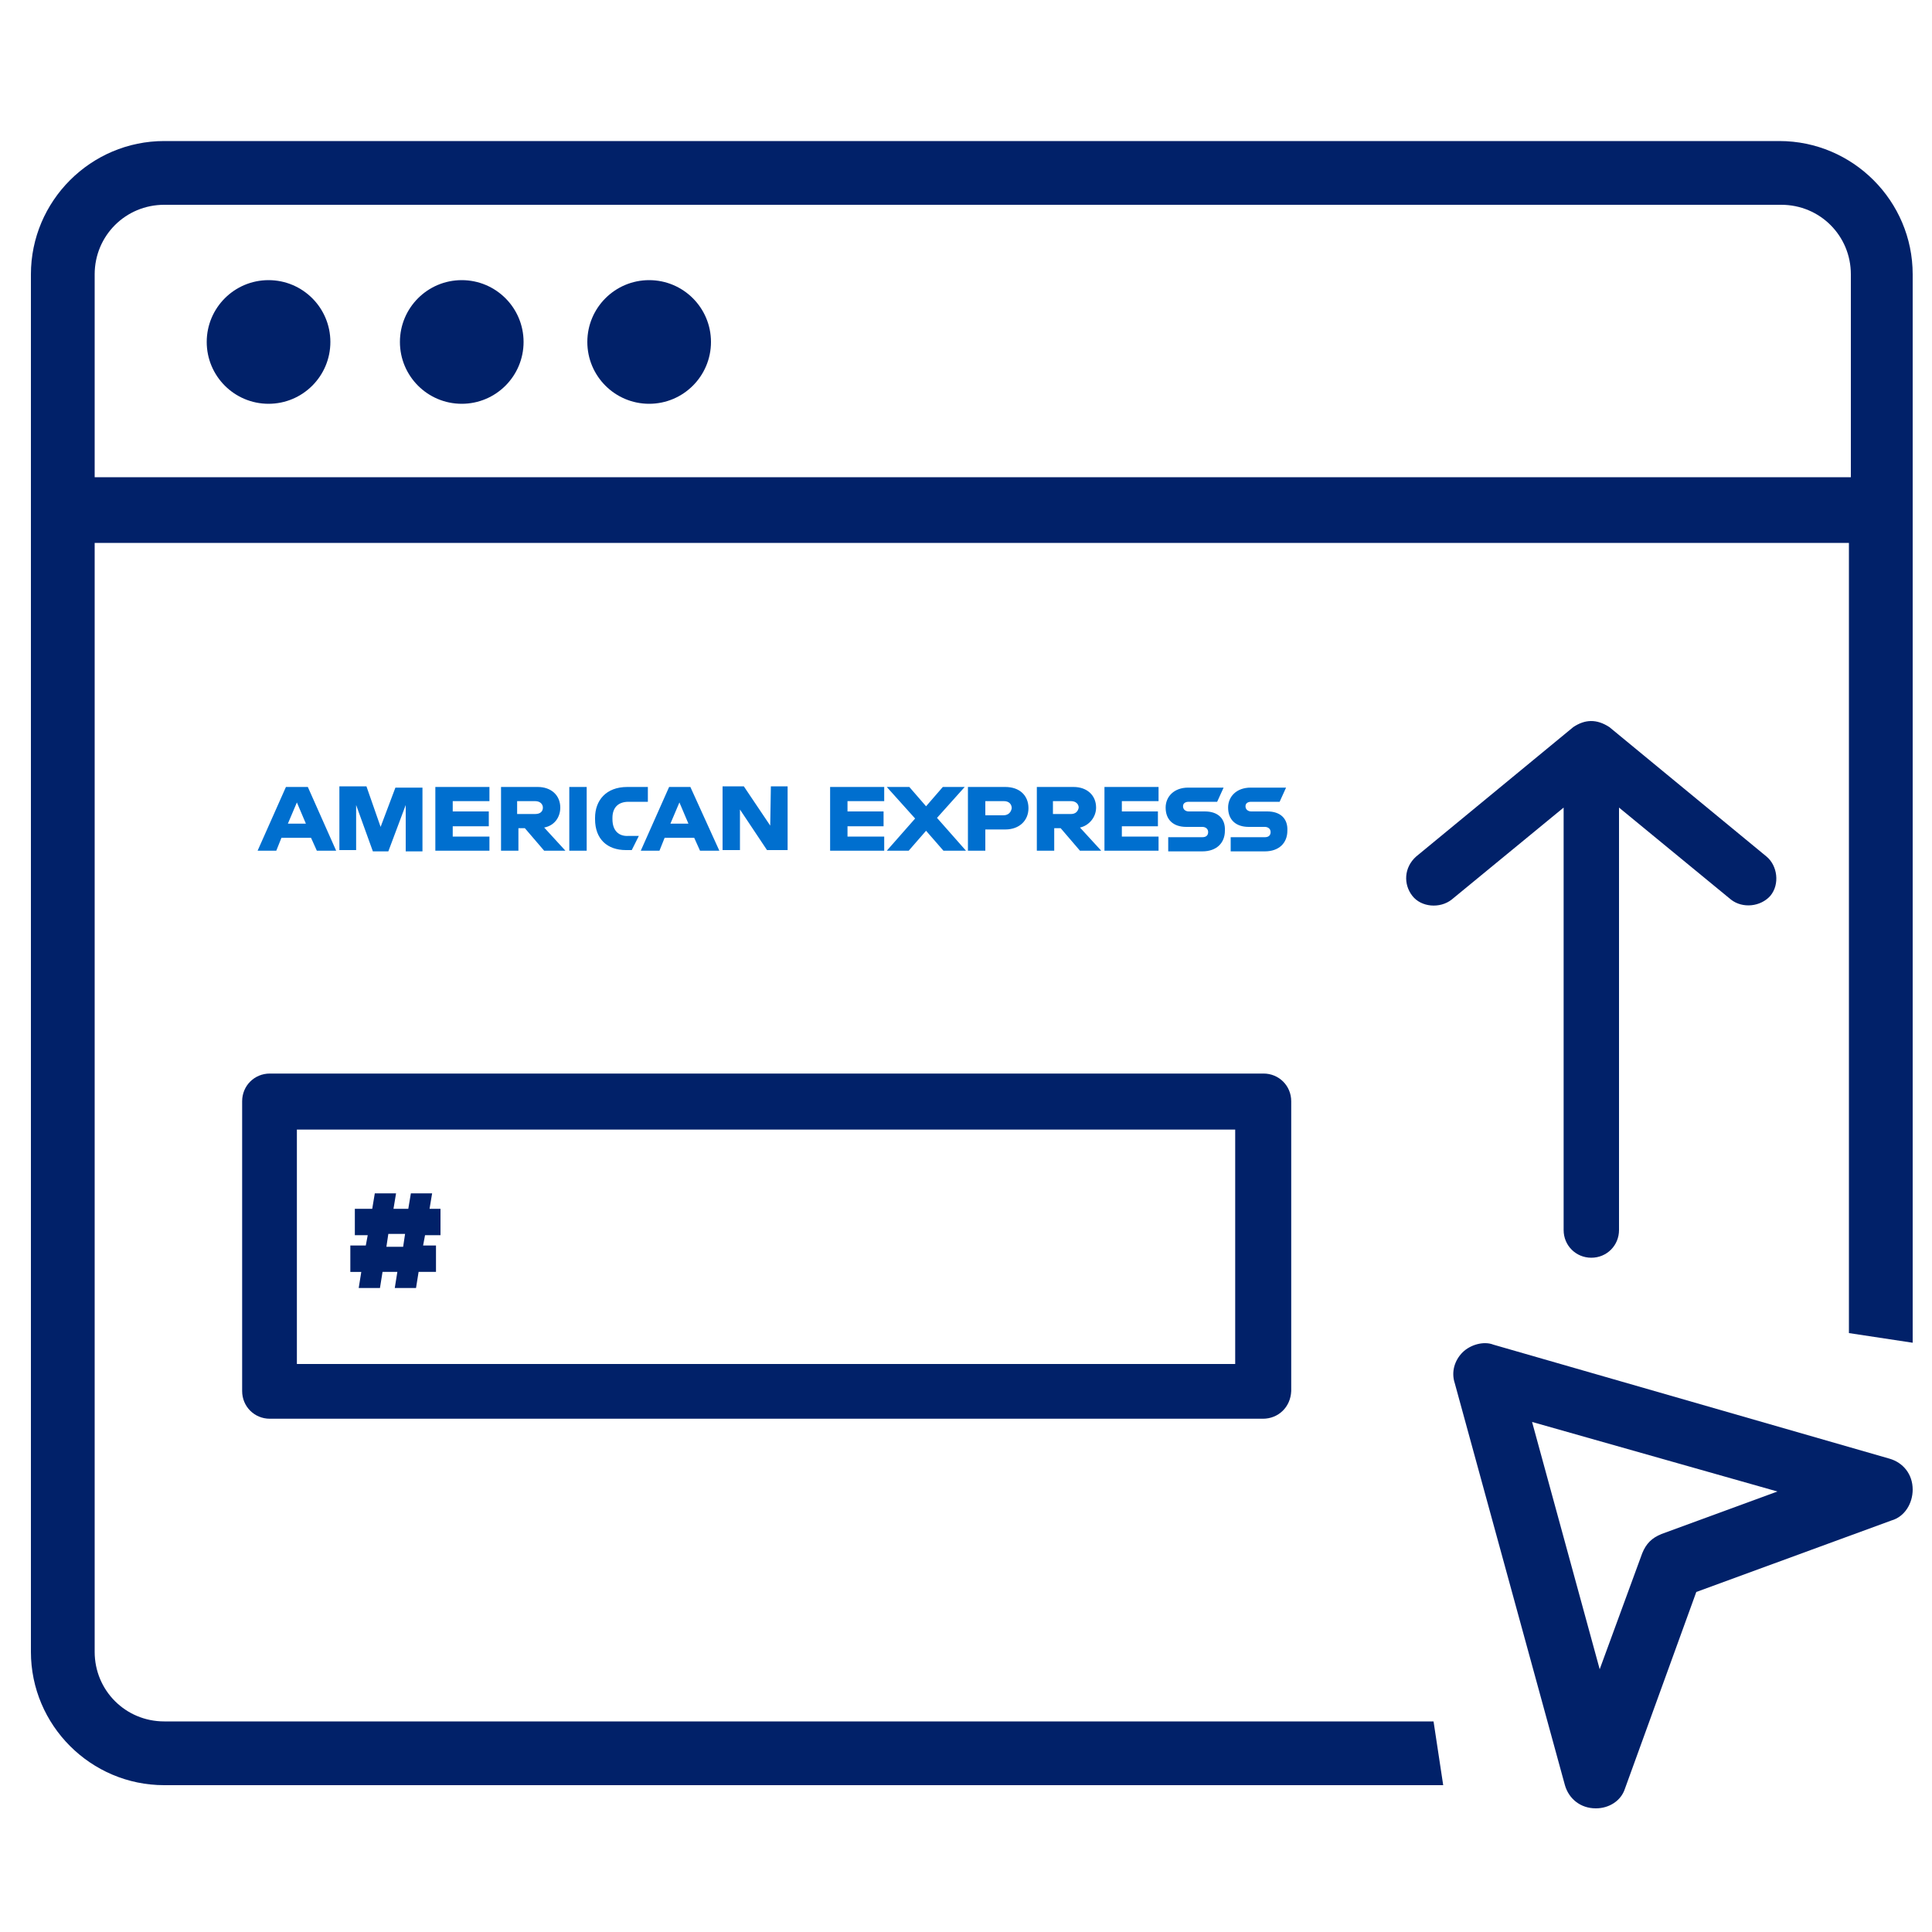
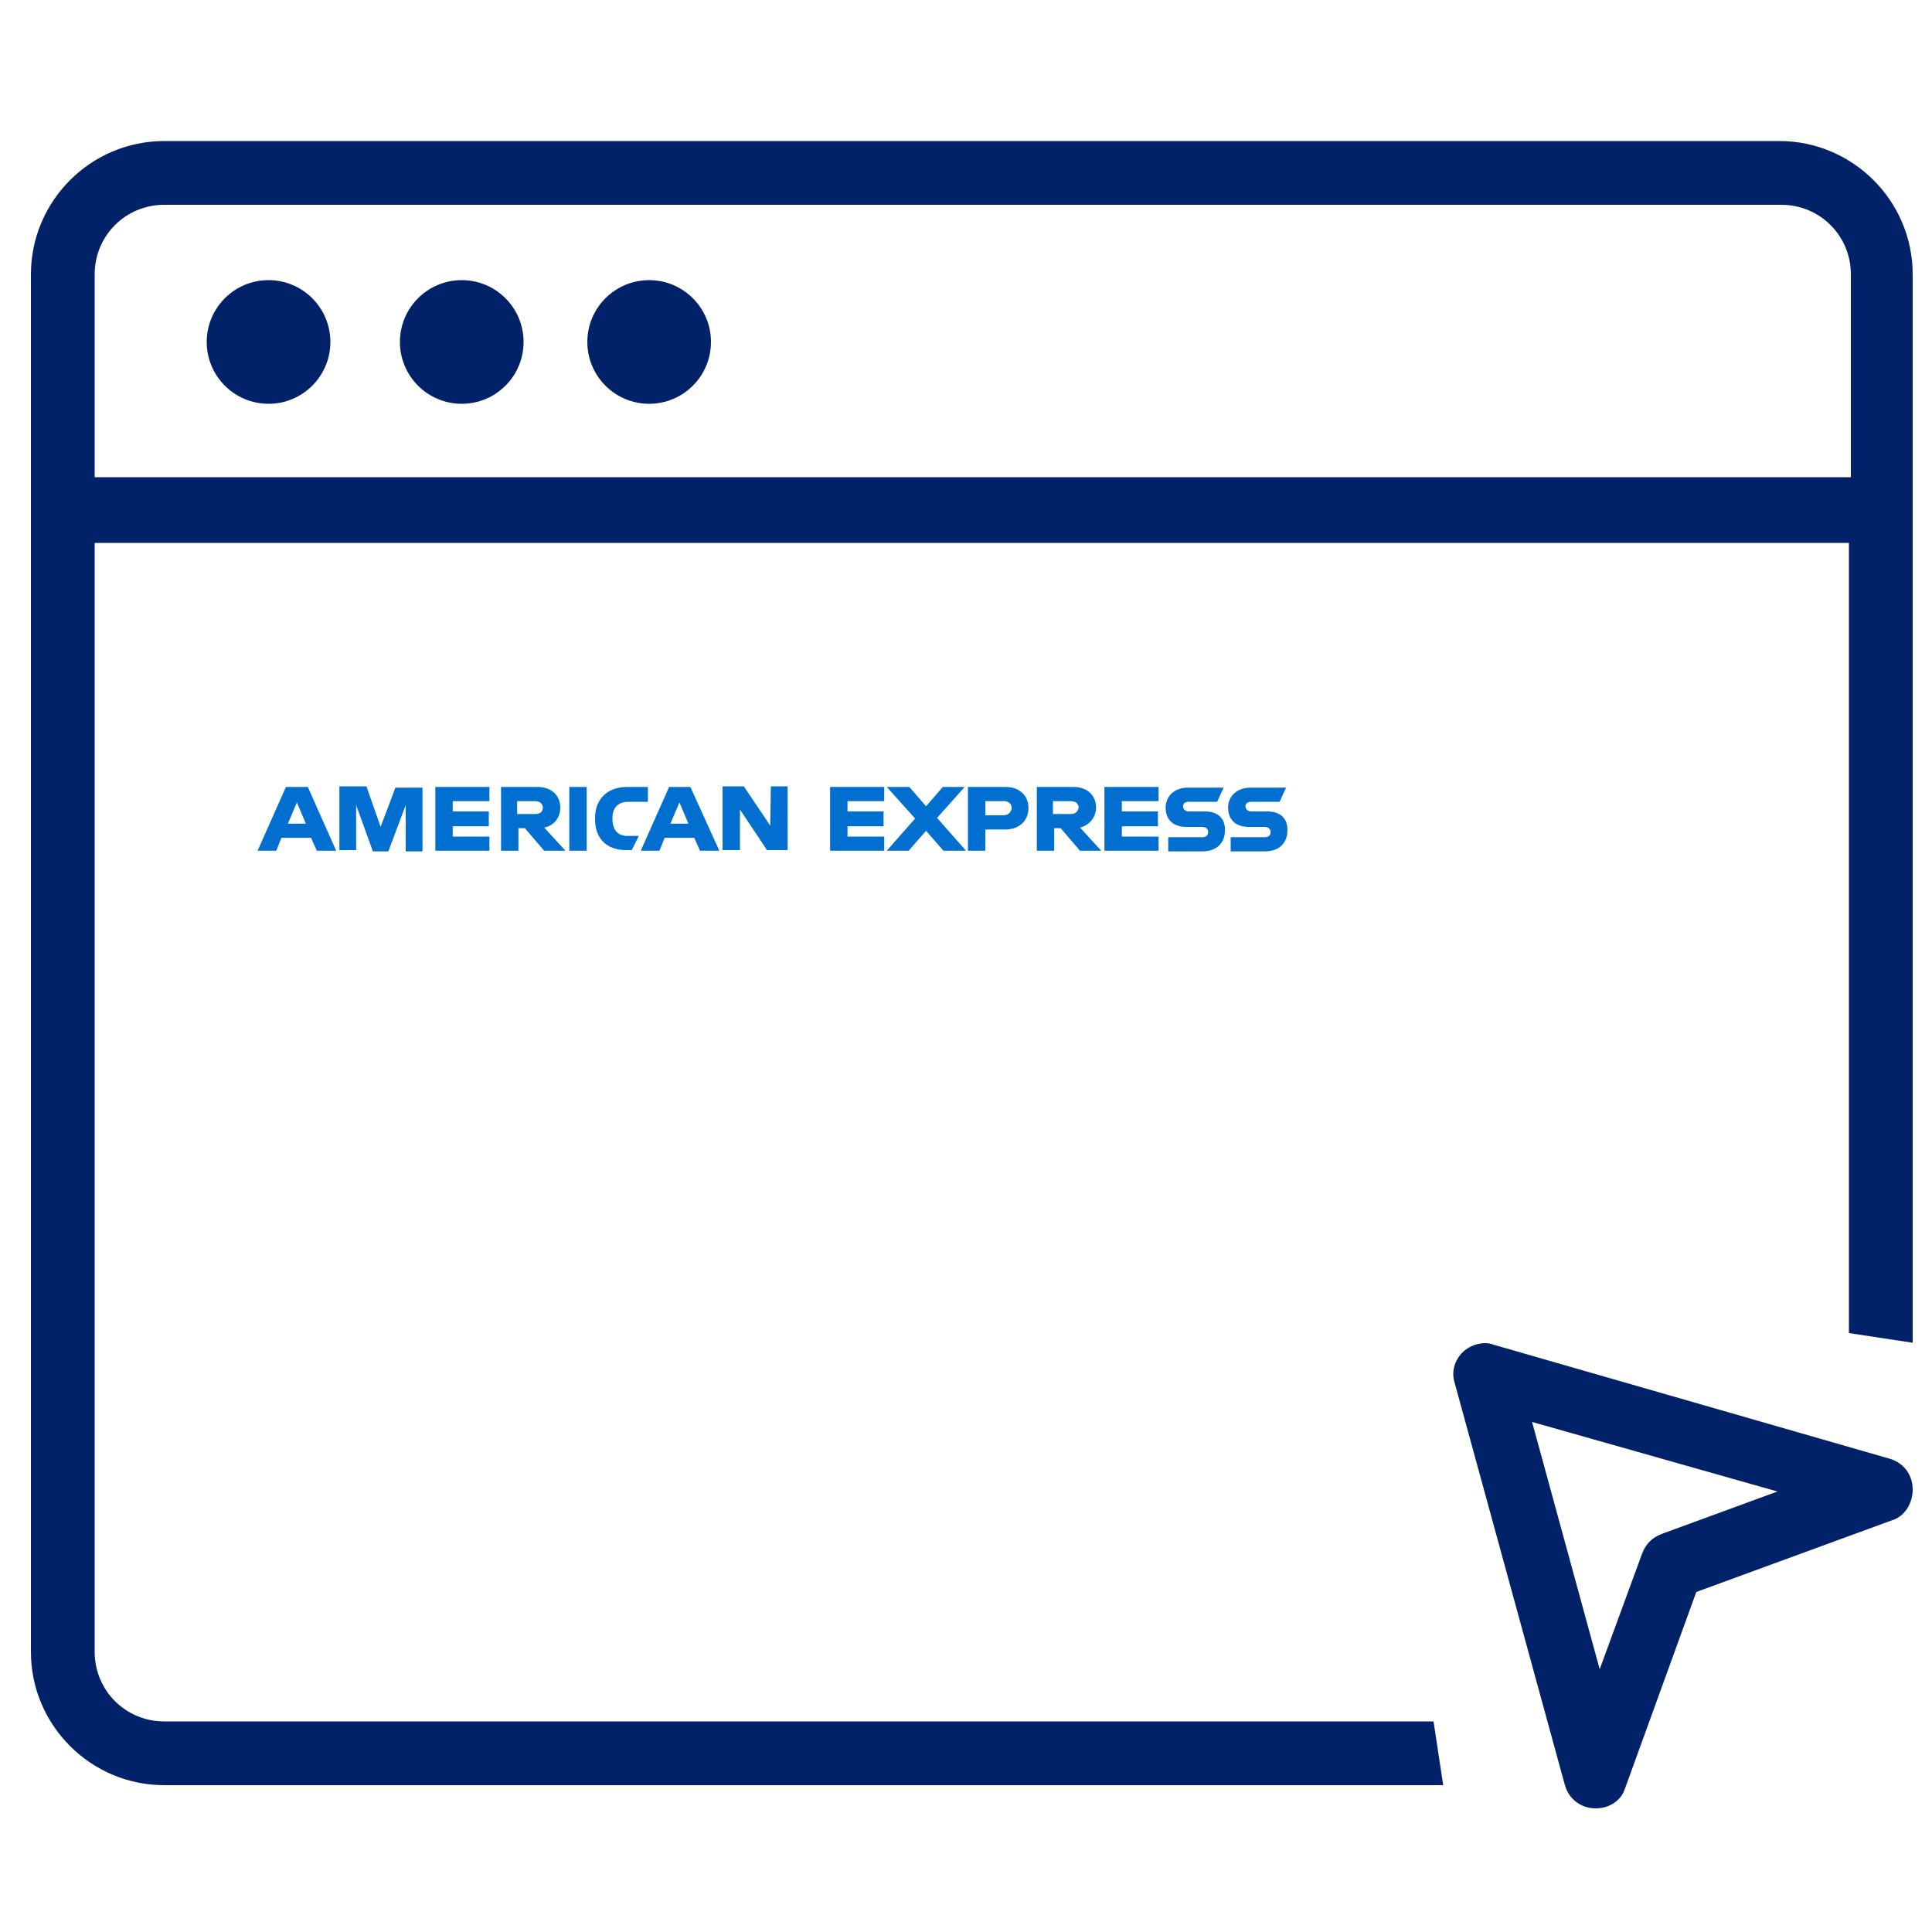
<svg xmlns="http://www.w3.org/2000/svg" version="1.1" id="Capa_1" x="0px" y="0px" viewBox="0 0 300 300" style="enable-background:new 0 0 300 300;" xml:space="preserve">
  <style type="text/css">
	.st0{fill:#012169;}
	.st1{fill:#006FCF;}
</style>
  <circle class="st0" cx="41.7" cy="53.1" r="9.6" />
  <circle class="st0" cx="71.7" cy="53.1" r="9.6" />
  <circle class="st0" cx="100.8" cy="53.1" r="9.6" />
  <path class="st0" d="M222.6,267.3H25.5c-6,0-10.8-4.8-10.8-10.8V84.3h272.4V207l9.9,1.5V42.6c0-11.4-9.3-20.7-20.7-20.7H25.5  c-11.4,0-20.7,9.3-20.7,20.7v213.9c0,11.4,9.3,20.7,20.7,20.7h198.6L222.6,267.3z M14.7,42.6c0-6,4.8-10.8,10.8-10.8h251.1  c6,0,10.8,4.8,10.8,10.8v31.5H14.7V42.6z" />
  <path class="st0" d="M247.8,280.8C247.8,280.8,247.5,280.8,247.8,280.8c-2.4,0-4.2-1.5-4.8-3.6l-17.1-62.4c-0.6-1.8,0-3.6,1.2-4.8  s3.3-1.8,4.8-1.2l61.5,17.7c2.1,0.6,3.6,2.4,3.6,4.8c0,2.1-1.2,4.2-3.3,4.8l-30.3,11.1l-11.1,30.6  C251.7,279.6,249.9,280.8,247.8,280.8z M237.9,220.8l10.5,38.4l6.6-18c0.6-1.5,1.5-2.4,3-3l18-6.6L237.9,220.8z" />
  <g>
    <g>
-       <path class="st0" d="M196.1,220.3H41.9c-2.4,0-4.3-1.9-4.3-4.3v-45c0-2.4,1.9-4.3,4.3-4.3h154.3c2.4,0,4.3,1.9,4.3,4.3v45    C200.4,218.5,198.5,220.3,196.1,220.3z M46.1,211.8h145.7v-36.4H46.1V211.8z" />
+       </g>
+   </g>
+   <g>
    </g>
-   </g>
-   <path class="st0" d="M244.3,112.9L219.9,133c-1.9,1.7-2,4.3-0.6,6.1s4.3,2,6.1,0.6l17.4-14.3V191c0,2.4,1.9,4.3,4.3,4.3  c2.4,0,4.3-1.9,4.3-4.3v-65.6l17.4,14.3c1.8,1.4,4.6,1.1,6.1-0.6c1.5-1.8,1.1-4.7-0.6-6.1l-24.4-20.1  C247.9,111.6,246.1,111.7,244.3,112.9L244.3,112.9z" />
-   <g>
-     <path class="st0" d="M67.8,197.5H65l-0.4,2.5h-3.3l0.4-2.5h-2.3L59,200h-3.3l0.4-2.5h-1.7v-4.1h2.4l0.3-1.6h-2v-4.1h2.7l0.4-2.4   h3.3l-0.4,2.4h2.3l0.4-2.4h3.3l-0.4,2.4h1.7v4.1H66l-0.3,1.6h2V197.5z M60,193.6h2.6l0.3-2h-2.6L60,193.6z" />
-   </g>
  <path class="st1" d="M196.8,126h-2.5c-0.5,0-0.9-0.3-0.9-0.8c0-0.5,0.4-0.7,0.9-0.7h4.4l1-2.2h-5.5c-2.2,0-3.5,1.4-3.5,3.1  c0,1.9,1.2,3,3.2,3h2.5c0.5,0,0.9,0.3,0.9,0.8c0,0.5-0.3,0.8-0.9,0.8h-5.3v2.2h5.3c2.2,0,3.5-1.3,3.5-3.2  C200,127.1,198.8,126,196.8,126 M187.1,126h-2.5c-0.5,0-0.9-0.3-0.9-0.8c0-0.5,0.4-0.7,0.9-0.7h4.4l1-2.2h-5.5  c-2.2,0-3.5,1.4-3.5,3.1c0,1.9,1.2,3,3.2,3h2.5c0.5,0,0.9,0.3,0.9,0.8c0,0.5-0.3,0.8-0.9,0.8h-5.3v2.2h5.3c2.2,0,3.5-1.3,3.5-3.2  C190.3,127.1,189.1,126,187.1,126 M171.5,132.1h8.4v-2.2h-5.7v-1.6h5.6V126h-5.6v-1.6h5.7v-2.2h-8.4V132.1z M166.3,126.4h-2.8v-2  h2.8c0.8,0,1.2,0.5,1.2,1C167.4,126,167,126.4,166.3,126.4 M170.2,125.4c0-1.9-1.4-3.2-3.5-3.2h-5.7v9.9h2.7v-3.5h1l3,3.5h3.3  l-3.3-3.6C169.1,128.2,170.2,126.9,170.2,125.4 M155.8,126.6H153v-2.2h2.9c0.8,0,1.2,0.5,1.2,1.1C157,126.1,156.6,126.6,155.8,126.6   M156.1,122.2h-5.8v9.9h2.7v-3.3h3.1c2.2,0,3.6-1.4,3.6-3.3C159.7,123.5,158.3,122.2,156.1,122.2 M149.8,122.2h-3.4l-2.6,3l-2.6-3  h-3.5l4.4,4.9l-4.4,5h3.4l2.7-3.1l2.7,3.1h3.5l-4.5-5.1L149.8,122.2z M128.9,132.1h8.4v-2.2h-5.7v-1.6h5.6V126h-5.6v-1.6h5.7v-2.2  h-8.4V132.1z M119.6,128.2l-4.1-6.1h-3.3v9.9h2.7v-6.3l4.2,6.3h3.2v-9.9h-2.6L119.6,128.2z M104.1,127.9l1.4-3.3l1.4,3.3H104.1z   M103.9,122.2l-4.4,9.9h2.9l0.8-2h4.6l0.9,2h3l-4.5-9.9H103.9z M95.1,127.2V127c0-1.5,0.8-2.5,2.5-2.5h3v-2.3h-3.2  c-3.3,0-5,2.1-5,4.8v0.2c0,3.1,1.9,4.8,4.8,4.8h0.9l1.1-2.2h-1.6C96.1,129.9,95.1,129,95.1,127.2 M88.4,122.2v9.9h2.7v-9.9H88.4z   M83.1,126.4h-2.8v-2h2.8c0.8,0,1.2,0.5,1.2,1S84,126.4,83.1,126.4 M87,125.4c0-1.9-1.4-3.2-3.5-3.2h-5.7v9.9h2.7v-3.5h1l3,3.5h3.3  l-3.3-3.6C86.1,128.2,87,126.9,87,125.4 M67.6,132.1H76v-2.2h-5.7v-1.6h5.6V126h-5.6v-1.6H76v-2.2h-8.4V132.1z M59.1,128.4l-2.2-6.3  h-4.2v9.9h2.6V125l2.6,7.2h2.4L63,125v7.2h2.6v-9.9h-4.2L59.1,128.4z M44.7,127.9l1.4-3.3l1.4,3.3C47.4,127.9,44.7,127.9,44.7,127.9  z M44.4,122.2l-4.4,9.9h2.9l0.8-2h4.6l0.9,2h3l-4.4-9.9H44.4z" />
</svg>